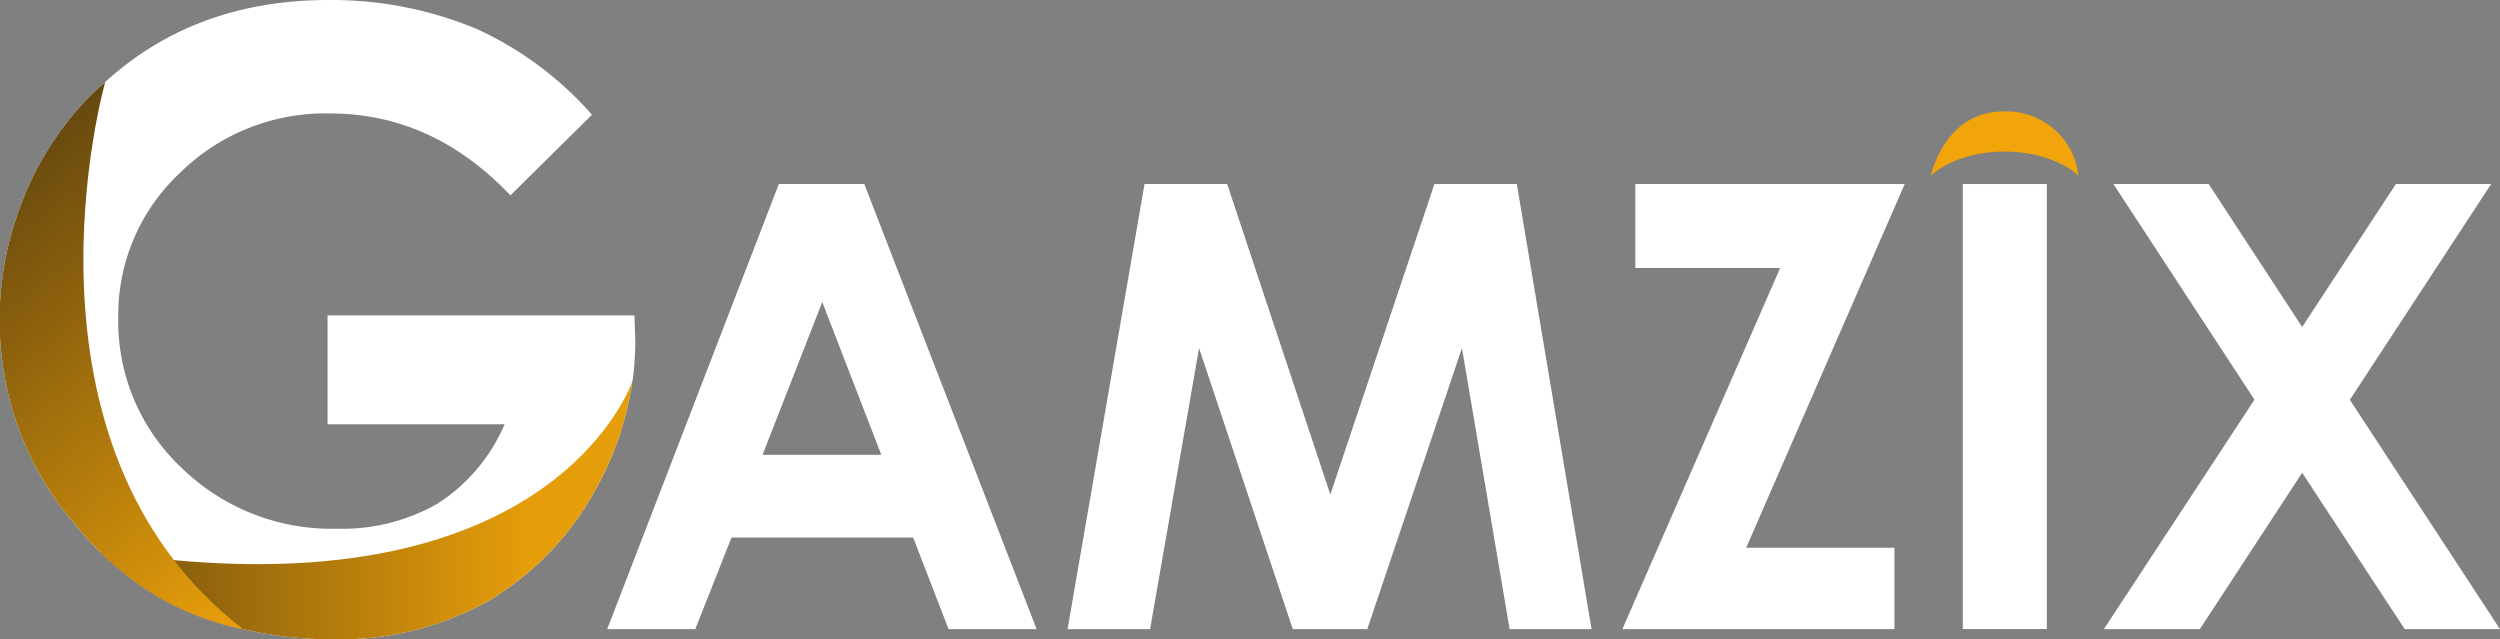
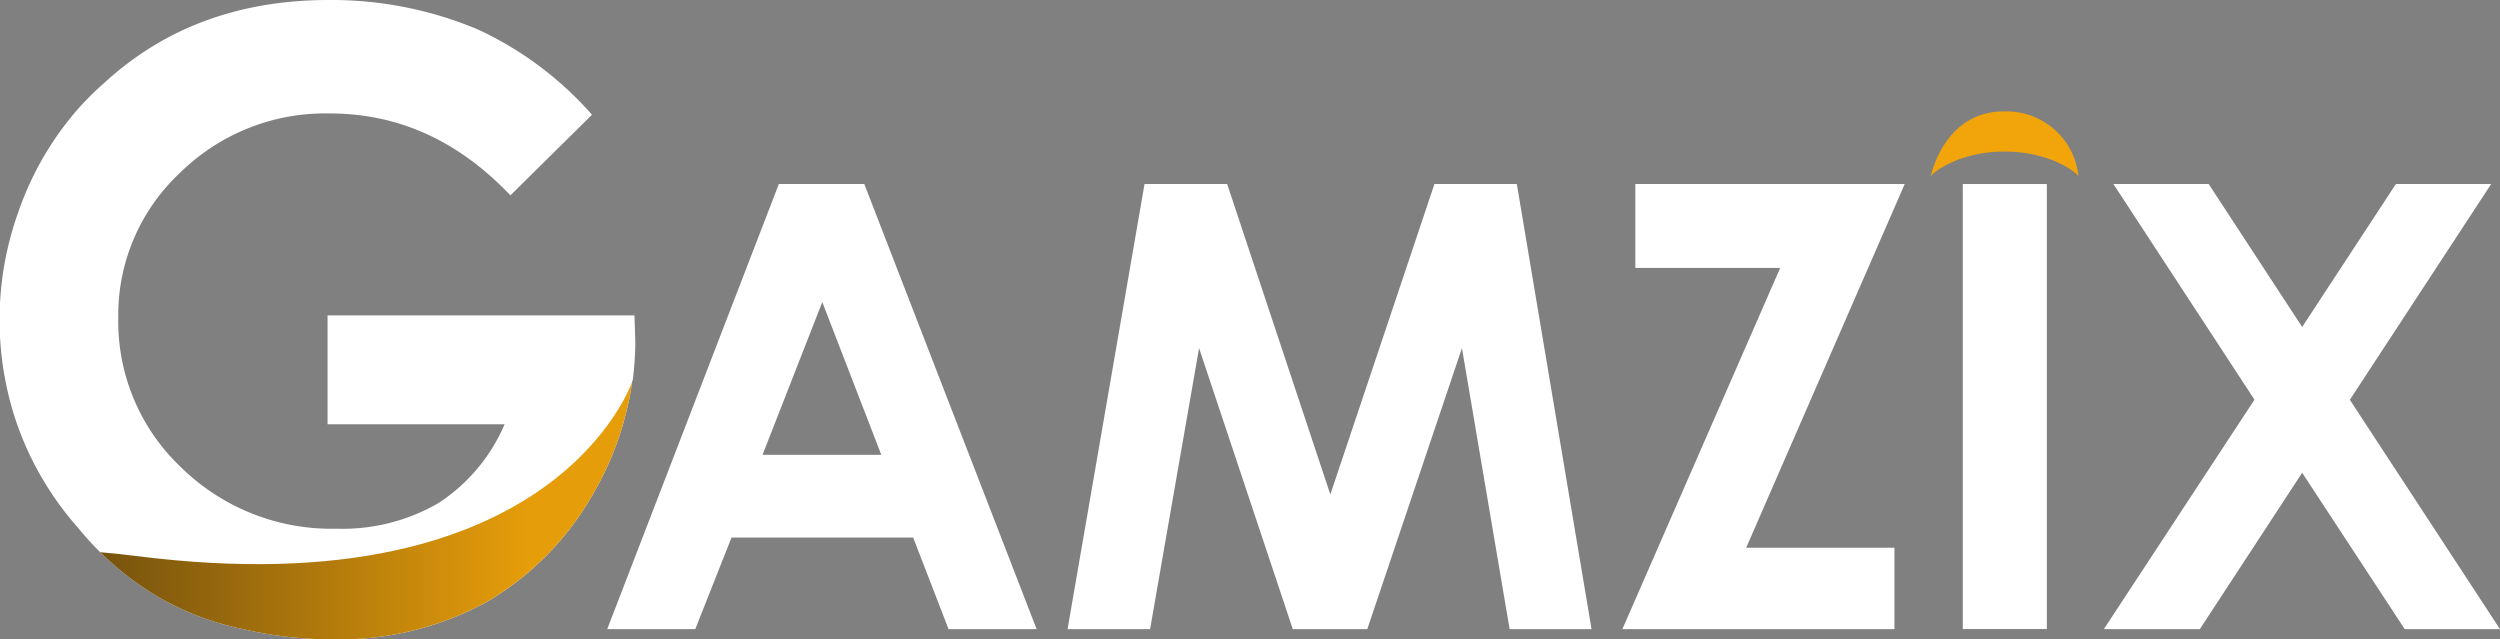
<svg xmlns="http://www.w3.org/2000/svg" xmlns:xlink="http://www.w3.org/1999/xlink" viewBox="0 0 211.79 54.17">
  <rect x="0" y="0" width="211.79" height="54.17" fill="#808080" stroke="none" />
  <defs>
    <style>.cls-1{fill:none;}.cls-2{fill:#fff;}.cls-3{fill:#f2a50a;}.cls-4{clip-path:url(#clip-path);}.cls-5{fill:url(#Gradiente_sem_nome_19);}.cls-6{clip-path:url(#clip-path-2);}.cls-7{fill:url(#Gradiente_sem_nome_19-2);}</style>
    <clipPath id="clip-path" transform="translate(-12.78)">
      <path class="cls-1" d="M66.38,32.23s-6.37,19.4-42,14.88,2.9,23.36,2.9,23.36,30.42.91,31,0,3.44-4.33,3.62-5.8S71.6,38.53,71.6,38.53Z" />
    </clipPath>
    <linearGradient id="Gradiente_sem_nome_19" x1="57.7" y1="27.09" x2="3.88" y2="27.09" gradientUnits="userSpaceOnUse">
      <stop offset="0" stop-color="#e69d0a" />
      <stop offset="1" stop-color="#423010" />
    </linearGradient>
    <clipPath id="clip-path-2" transform="translate(-12.78)">
      <path class="cls-1" d="M21.68,7S13,37.61,33.4,53.32,8,58.52,8,58.52.24,44.57.24,42.94s-.54-16.12,0-20.1S5.31,7,5.31,7Z" />
    </clipPath>
    <linearGradient id="Gradiente_sem_nome_19-2" x1="49.79" y1="37.8" x2="15.72" y2="-3.86" xlink:href="#Gradiente_sem_nome_19" />
  </defs>
  <g id="Camada_2" data-name="Camada 2">
    <g id="Camada_1-2" data-name="Camada 1">
      <path class="cls-2" d="M66.38,32.23a26.23,26.23,0,0,0,.22-3.33l-.07-2.18h-26v9.22h15a15,15,0,0,1-5.64,6.7,16.21,16.21,0,0,1-8.58,2.15A18.18,18.18,0,0,1,28.13,39.6,17,17,0,0,1,22.8,26.93,16.47,16.47,0,0,1,28,14.67,17.53,17.53,0,0,1,40.71,9.61c5.83,0,10.92,2.32,15.31,6.94l6.91-6.83a29.15,29.15,0,0,0-9.68-7.23A32,32,0,0,0,40.64,0q-11.37,0-19,7a24.92,24.92,0,0,0-2.34,2.33,26.29,26.29,0,0,0-4.95,8.58,27.1,27.1,0,0,0-1.14,14.19A25.93,25.93,0,0,0,16,39.9a26.33,26.33,0,0,0,3.39,4.81,25.58,25.58,0,0,0,6.36,5.6,23.68,23.68,0,0,0,7.69,3h0a32.68,32.68,0,0,0,7.54.85A26,26,0,0,0,54,51a24.71,24.71,0,0,0,9.08-9.26,26.22,26.22,0,0,0,3.27-9.5Z" transform="translate(-12.78)" />
      <path class="cls-2" d="M78.76,15.59,64.22,53.3h7.46l3.07-7.76H90.14l3,7.76h7.46L86,15.59ZM77.38,38.53l5.06-12.94,5,12.94Z" transform="translate(-12.78)" />
      <polygon class="cls-2" points="121.52 15.59 112.7 41.89 103.96 15.59 96.96 15.59 90.44 53.3 97.43 53.3 101.58 29.49 109.52 53.3 115.83 53.3 123.85 29.49 127.89 53.3 134.83 53.3 128.5 15.59 121.52 15.59" />
      <polygon class="cls-2" points="138.54 15.59 138.54 22.7 150.81 22.7 137.44 53.3 160.49 53.3 160.49 46.4 147.93 46.4 161.36 15.59 138.54 15.59" />
      <rect class="cls-2" x="166.28" y="15.59" width="7.12" height="37.7" />
      <polygon class="cls-2" points="199.07 33.87 211.04 15.59 202.97 15.59 195.03 27.7 187.11 15.59 179.04 15.59 190.99 33.86 178.23 53.3 186.36 53.3 195.03 40.05 203.72 53.3 211.79 53.3 199.07 33.87" />
      <path class="cls-3" d="M182.53,9.44c-5.07,0-6.18,5.48-6.18,5.48.49-.6,2.75-2.08,6.25-2.08s5.77,1.48,6.26,2.08A6.13,6.13,0,0,0,182.53,9.44Z" transform="translate(-12.78)" />
      <g class="cls-4">
        <path class="cls-5" d="M66.38,32.23a26.23,26.23,0,0,0,.22-3.33l-.07-2.18h-26v9.22h15a15,15,0,0,1-5.64,6.7,16.21,16.21,0,0,1-8.58,2.15A18.18,18.18,0,0,1,28.13,39.6,17,17,0,0,1,22.8,26.93,16.47,16.47,0,0,1,28,14.67,17.53,17.53,0,0,1,40.71,9.61c5.83,0,10.92,2.32,15.31,6.94l6.91-6.83a29.15,29.15,0,0,0-9.68-7.23A32,32,0,0,0,40.64,0q-11.37,0-19,7a24.92,24.92,0,0,0-2.34,2.33,26.29,26.29,0,0,0-4.95,8.58,27.1,27.1,0,0,0-1.14,14.19A25.93,25.93,0,0,0,16,39.9a26.33,26.33,0,0,0,3.39,4.81,25.58,25.58,0,0,0,6.36,5.6,23.68,23.68,0,0,0,7.69,3h0a32.68,32.68,0,0,0,7.54.85A26,26,0,0,0,54,51a24.71,24.71,0,0,0,9.08-9.26,26.22,26.22,0,0,0,3.27-9.5Z" transform="translate(-12.78)" />
        <path d="M86,15.59H78.76l-8,20.65h.06c.68-1.82,1.38-3.63,2.16-5.4.28-.62,1.23-.28,1.23.33a24.06,24.06,0,0,1-.6,5.07h4.63l4.16-10.65,5,12.94H81.56v7h8.58l3,7.76h7.46Z" transform="translate(-12.78)" />
        <polygon points="121.52 15.59 112.7 41.89 103.96 15.59 96.96 15.59 90.44 53.3 97.43 53.3 101.58 29.49 109.52 53.3 115.83 53.3 123.85 29.49 127.89 53.3 134.83 53.3 128.5 15.59 121.52 15.59" />
        <polygon points="138.54 15.59 138.54 22.7 150.81 22.7 137.44 53.3 160.49 53.3 160.49 46.4 147.93 46.4 161.36 15.59 138.54 15.59" />
        <rect x="166.28" y="15.59" width="7.12" height="37.7" />
        <polygon points="199.07 33.87 211.04 15.59 202.97 15.59 195.03 27.7 187.11 15.59 179.04 15.59 190.99 33.86 178.23 53.3 186.36 53.3 195.03 40.05 203.72 53.3 211.79 53.3 199.07 33.87" />
        <path d="M182.53,9.44c-5.07,0-6.18,5.48-6.18,5.48.49-.6,2.75-2.08,6.25-2.08s5.77,1.48,6.26,2.08A6.13,6.13,0,0,0,182.53,9.44Z" transform="translate(-12.78)" />
      </g>
      <g class="cls-6">
-         <path class="cls-7" d="M66.38,32.23a26.23,26.23,0,0,0,.22-3.33l-.07-2.18h-26v9.22h15a15,15,0,0,1-5.64,6.7,16.21,16.21,0,0,1-8.58,2.15A18.18,18.18,0,0,1,28.13,39.6,17,17,0,0,1,22.8,26.93,16.47,16.47,0,0,1,28,14.67,17.53,17.53,0,0,1,40.71,9.61c5.83,0,10.92,2.32,15.31,6.94l6.91-6.83a29.15,29.15,0,0,0-9.68-7.23A32,32,0,0,0,40.64,0q-11.37,0-19,7a24.92,24.92,0,0,0-2.34,2.33,26.29,26.29,0,0,0-4.95,8.58,27.1,27.1,0,0,0-1.14,14.19A25.93,25.93,0,0,0,16,39.9a26.33,26.33,0,0,0,3.39,4.81,25.58,25.58,0,0,0,6.36,5.6,23.68,23.68,0,0,0,7.69,3h0a32.68,32.68,0,0,0,7.54.85A26,26,0,0,0,54,51a24.71,24.71,0,0,0,9.08-9.26,26.22,26.22,0,0,0,3.27-9.5Z" transform="translate(-12.78)" />
        <path d="M78.76,15.59,64.22,53.3h7.46l3.07-7.76H90.14l3,7.76h7.46L86,15.59ZM77.38,38.53l5.06-12.94,5,12.94Z" transform="translate(-12.78)" />
        <polygon points="121.52 15.59 112.7 41.89 103.96 15.59 96.96 15.59 90.44 53.3 97.43 53.3 101.58 29.49 109.52 53.3 115.83 53.3 123.85 29.49 127.89 53.3 134.83 53.3 128.5 15.59 121.52 15.59" />
-         <polygon points="138.54 15.59 138.54 22.7 150.81 22.7 137.44 53.3 160.49 53.3 160.49 46.4 147.93 46.4 161.36 15.59 138.54 15.59" />
        <rect x="166.28" y="15.59" width="7.12" height="37.7" />
        <polygon points="199.07 33.87 211.04 15.59 202.97 15.59 195.03 27.7 187.11 15.59 179.04 15.59 190.99 33.86 178.23 53.3 186.36 53.3 195.03 40.05 203.72 53.3 211.79 53.3 199.07 33.87" />
        <path d="M182.53,9.44c-5.07,0-6.18,5.48-6.18,5.48.49-.6,2.75-2.08,6.25-2.08s5.77,1.48,6.26,2.08A6.13,6.13,0,0,0,182.53,9.44Z" transform="translate(-12.78)" />
      </g>
    </g>
  </g>
</svg>